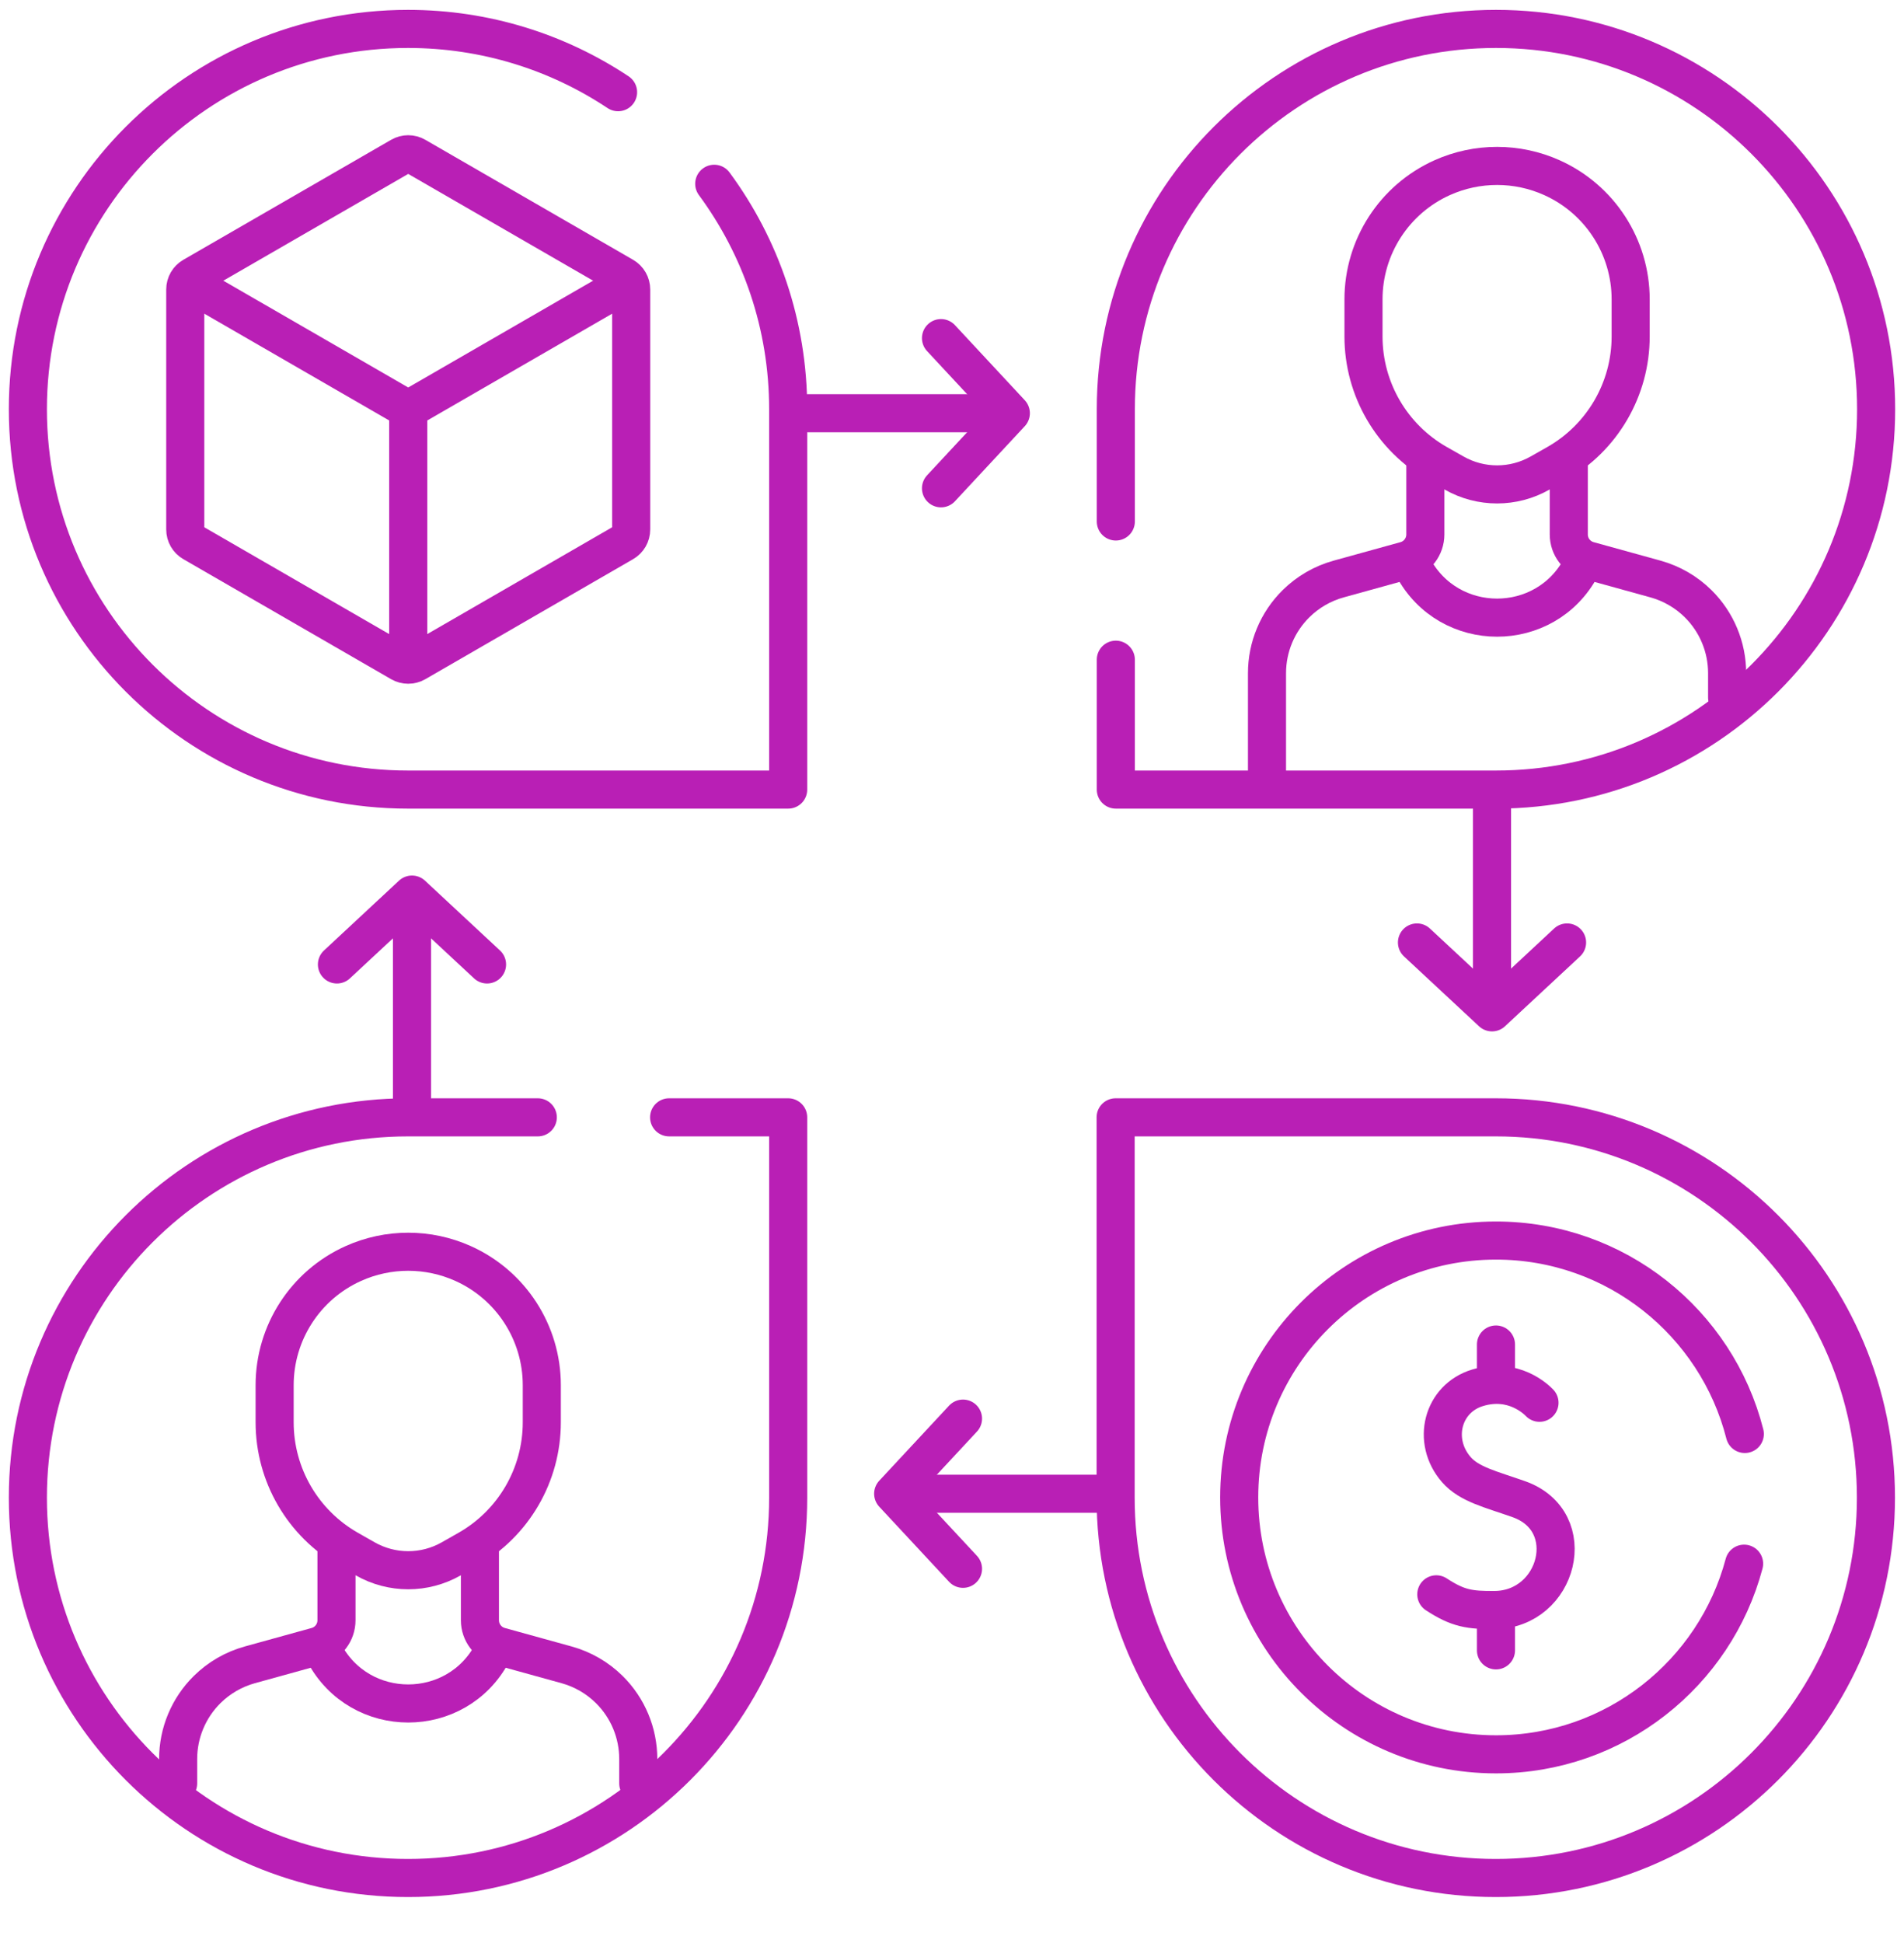
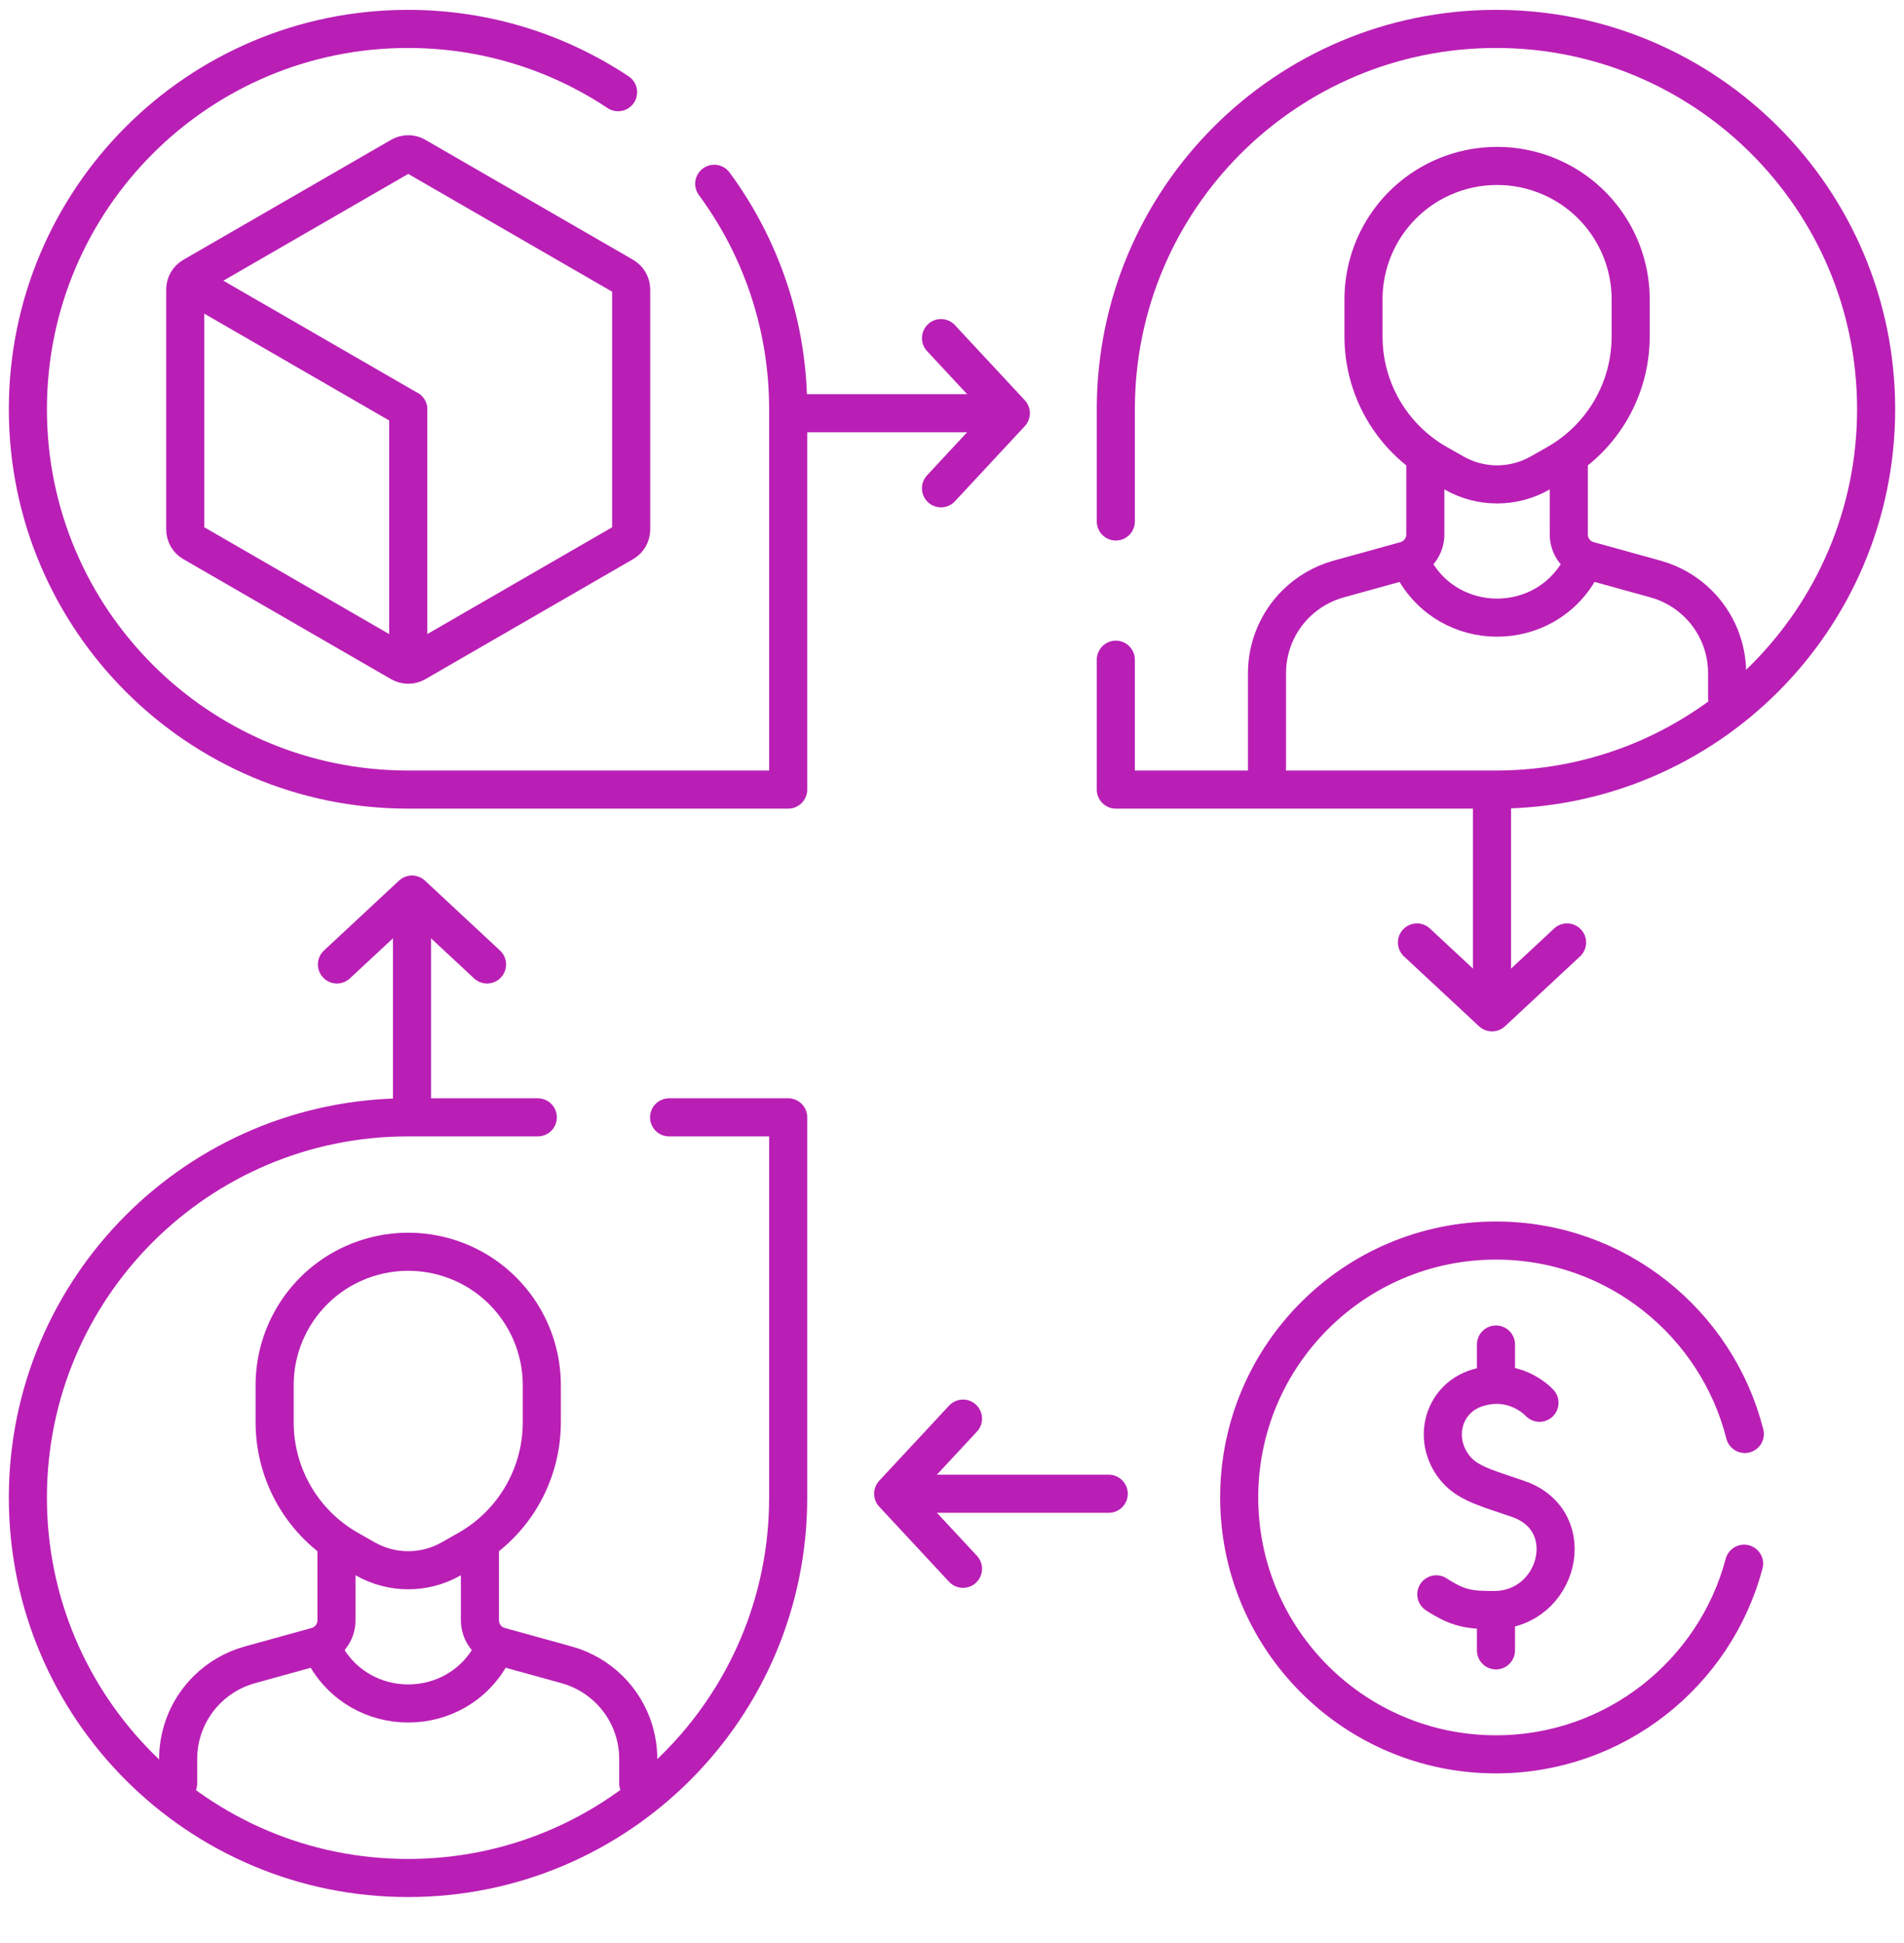
<svg xmlns="http://www.w3.org/2000/svg" width="50" height="51" viewBox="0 0 50 51" fill="none">
  <path d="M16.375 7.252C16.499 7.324 16.575 7.455 16.575 7.598V13.898C16.575 14.041 16.499 14.173 16.375 14.244L10.92 17.394C10.796 17.465 10.644 17.465 10.52 17.394L5.065 14.244C4.941 14.173 4.865 14.041 4.865 13.898V7.598C4.865 7.455 4.941 7.324 5.065 7.252L10.52 4.103C10.644 4.031 10.796 4.031 10.92 4.103L16.375 7.252Z" stroke="#B91FB5" stroke-miterlimit="10" stroke-linecap="round" stroke-linejoin="round" />
-   <path d="M5.069 7.485L10.72 10.748L16.344 7.501" stroke="#B91FB5" stroke-miterlimit="10" stroke-linecap="round" stroke-linejoin="round" />
+   <path d="M5.069 7.485L10.72 10.748" stroke="#B91FB5" stroke-miterlimit="10" stroke-linecap="round" stroke-linejoin="round" />
  <path d="M10.72 17.334V10.748" stroke="#B91FB5" stroke-miterlimit="10" stroke-linecap="round" stroke-linejoin="round" />
  <path d="M45.801 41.044C45.035 43.925 42.408 46.048 39.285 46.048C35.561 46.048 32.542 43.029 32.542 39.305C32.542 35.581 35.561 32.562 39.285 32.562C42.434 32.562 45.079 34.721 45.82 37.639" stroke="#B91FB5" stroke-miterlimit="10" stroke-linecap="round" stroke-linejoin="round" />
  <path d="M40.428 36.82C40.349 36.737 39.745 36.142 38.805 36.426C37.877 36.705 37.59 37.821 38.243 38.573C38.581 38.963 39.15 39.091 39.884 39.35C41.527 39.931 40.919 42.249 39.248 42.26C38.596 42.264 38.291 42.223 37.718 41.848" stroke="#B91FB5" stroke-miterlimit="10" stroke-linecap="round" stroke-linejoin="round" />
  <path d="M39.285 42.359V43.319" stroke="#B91FB5" stroke-miterlimit="10" stroke-linecap="round" stroke-linejoin="round" />
  <path d="M39.285 35.291V36.251" stroke="#B91FB5" stroke-miterlimit="10" stroke-linecap="round" stroke-linejoin="round" />
-   <path d="M39.281 49.294C44.794 49.294 49.263 44.825 49.263 39.312V39.31C49.263 33.797 44.794 29.328 39.281 29.328H29.297V39.312C29.297 44.825 33.766 49.294 39.279 49.294H39.281Z" stroke="#B91FB5" stroke-miterlimit="10" stroke-linecap="round" stroke-linejoin="round" />
  <path d="M17.571 29.328H20.698V39.312C20.698 44.825 16.229 49.294 10.716 49.294H10.714C5.201 49.294 0.732 44.825 0.732 39.312V39.31C0.732 33.797 5.201 29.328 10.714 29.328H14.123" stroke="#B91FB5" stroke-miterlimit="10" stroke-linecap="round" stroke-linejoin="round" />
  <path d="M16.231 2.42C14.651 1.37 12.755 0.759 10.715 0.759H10.714C5.201 0.759 0.732 5.228 0.732 10.741V10.742C0.732 16.255 5.202 20.725 10.715 20.725H20.698V10.742C20.698 8.527 19.977 6.48 18.756 4.824" stroke="#B91FB5" stroke-miterlimit="10" stroke-linecap="round" stroke-linejoin="round" />
  <path d="M29.302 17.316V20.725H39.285C44.798 20.725 49.268 16.255 49.268 10.742V10.741C49.268 5.228 44.798 0.759 39.286 0.759H39.285C33.771 0.759 29.302 5.229 29.302 10.742V13.688" stroke="#B91FB5" stroke-miterlimit="10" stroke-linecap="round" stroke-linejoin="round" />
  <path d="M29.116 39.208H24.058" stroke="#B91FB5" stroke-miterlimit="10" stroke-linecap="round" stroke-linejoin="round" />
  <path d="M25.289 41.178L23.455 39.207L25.289 37.236" stroke="#B91FB5" stroke-miterlimit="10" stroke-linecap="round" stroke-linejoin="round" />
  <path d="M39.181 20.911V25.968" stroke="#B91FB5" stroke-miterlimit="10" stroke-linecap="round" stroke-linejoin="round" />
  <path d="M41.152 24.738L39.181 26.572L37.21 24.738" stroke="#B91FB5" stroke-miterlimit="10" stroke-linecap="round" stroke-linejoin="round" />
  <path d="M20.884 10.846H25.942" stroke="#B91FB5" stroke-miterlimit="10" stroke-linecap="round" stroke-linejoin="round" />
  <path d="M24.711 8.875L26.545 10.846L24.711 12.817" stroke="#B91FB5" stroke-miterlimit="10" stroke-linecap="round" stroke-linejoin="round" />
  <path d="M10.819 29.143V24.085" stroke="#B91FB5" stroke-miterlimit="10" stroke-linecap="round" stroke-linejoin="round" />
  <path d="M8.848 25.315L10.819 23.481L12.79 25.315" stroke="#B91FB5" stroke-miterlimit="10" stroke-linecap="round" stroke-linejoin="round" />
  <path d="M8.836 40.532V42.53C8.836 42.849 8.623 43.129 8.315 43.214L6.56 43.699C6.137 43.816 5.752 44.039 5.44 44.347C4.953 44.828 4.678 45.485 4.678 46.17V46.811" stroke="#B91FB5" stroke-miterlimit="10" stroke-linecap="round" stroke-linejoin="round" />
  <path d="M12.603 40.532V42.53C12.603 42.849 12.817 43.129 13.125 43.214L14.88 43.699C15.303 43.816 15.688 44.039 16 44.347C16.487 44.828 16.761 45.485 16.761 46.17V46.811" stroke="#B91FB5" stroke-miterlimit="10" stroke-linecap="round" stroke-linejoin="round" />
  <path d="M12.926 43.387C11.987 45.155 9.453 45.155 8.514 43.387" stroke="#B91FB5" stroke-miterlimit="10" stroke-linecap="round" stroke-linejoin="round" />
  <path d="M9.155 40.669L9.593 40.918C10.292 41.315 11.148 41.315 11.847 40.918L12.285 40.669C13.486 39.988 14.228 38.714 14.228 37.333V36.359C14.228 34.98 13.419 33.73 12.162 33.165C11.245 32.753 10.195 32.753 9.278 33.165C8.021 33.73 7.212 34.98 7.212 36.359V37.333C7.212 38.714 7.954 39.988 9.155 40.669Z" stroke="#B91FB5" stroke-miterlimit="10" stroke-linecap="round" stroke-linejoin="round" />
  <path d="M37.43 12.031V14.029C37.43 14.348 37.217 14.628 36.909 14.713L35.154 15.198C34.731 15.315 34.346 15.538 34.034 15.846C33.546 16.328 33.272 16.984 33.272 17.669V20.54" stroke="#B91FB5" stroke-miterlimit="10" stroke-linecap="round" stroke-linejoin="round" />
  <path d="M41.197 12.031V14.029C41.197 14.348 41.41 14.628 41.719 14.713L43.474 15.198C43.897 15.315 44.282 15.538 44.594 15.846C45.081 16.328 45.355 16.984 45.355 17.669V18.311" stroke="#B91FB5" stroke-miterlimit="10" stroke-linecap="round" stroke-linejoin="round" />
  <path d="M41.52 14.886C40.581 16.654 38.047 16.654 37.108 14.886" stroke="#B91FB5" stroke-miterlimit="10" stroke-linecap="round" stroke-linejoin="round" />
  <path d="M37.749 12.169L38.187 12.417C38.886 12.814 39.742 12.814 40.441 12.417L40.879 12.169C42.08 11.487 42.822 10.213 42.822 8.832V7.858C42.822 6.48 42.013 5.229 40.755 4.664C39.839 4.252 38.789 4.252 37.872 4.664C36.615 5.229 35.806 6.48 35.806 7.858V8.832C35.806 10.213 36.548 11.487 37.749 12.169Z" stroke="#B91FB5" stroke-miterlimit="10" stroke-linecap="round" stroke-linejoin="round" />
</svg>